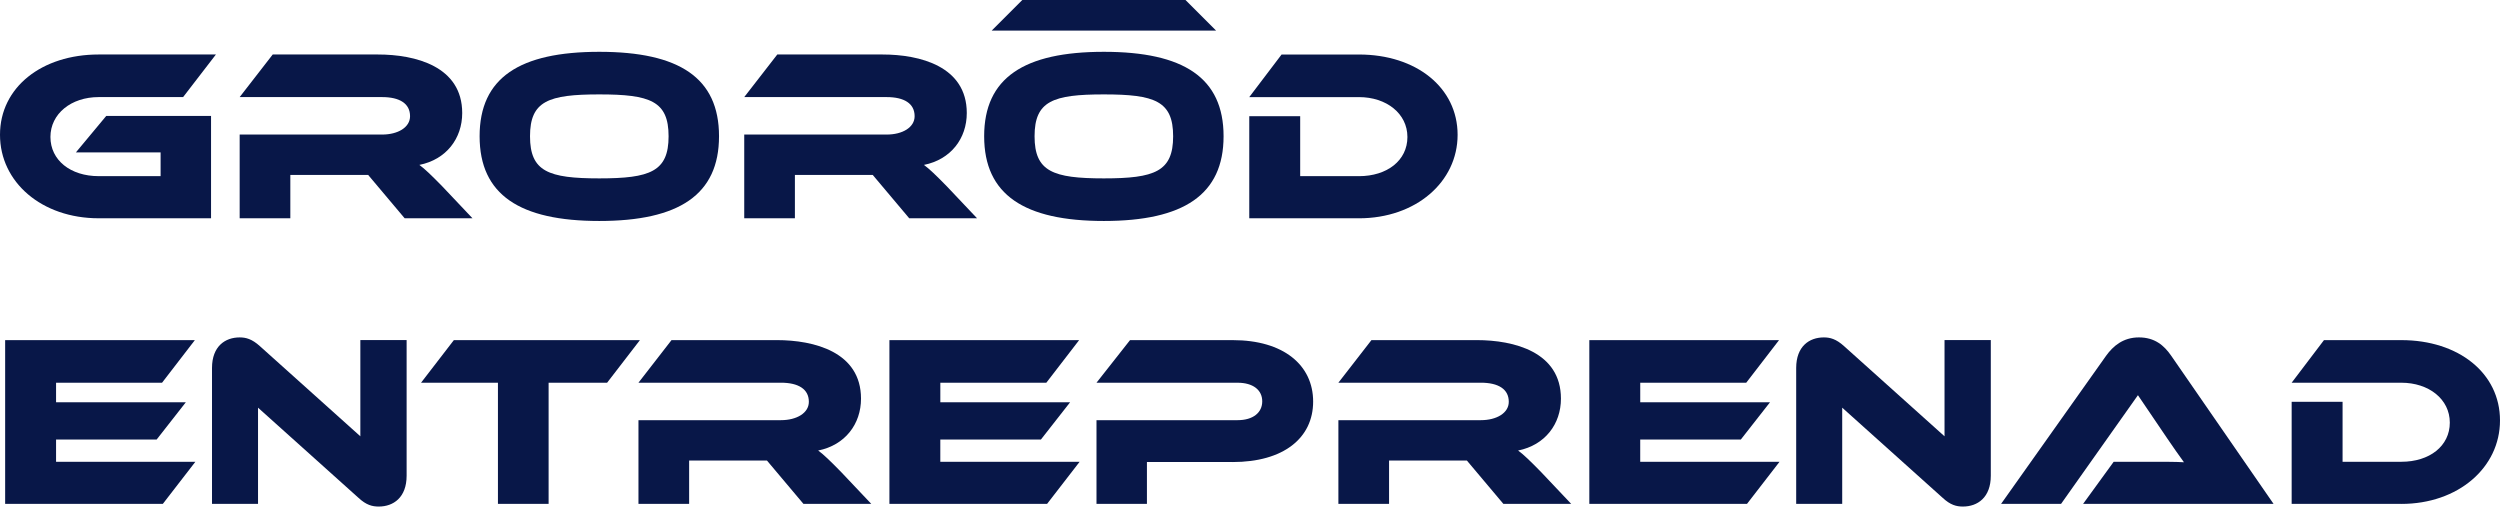
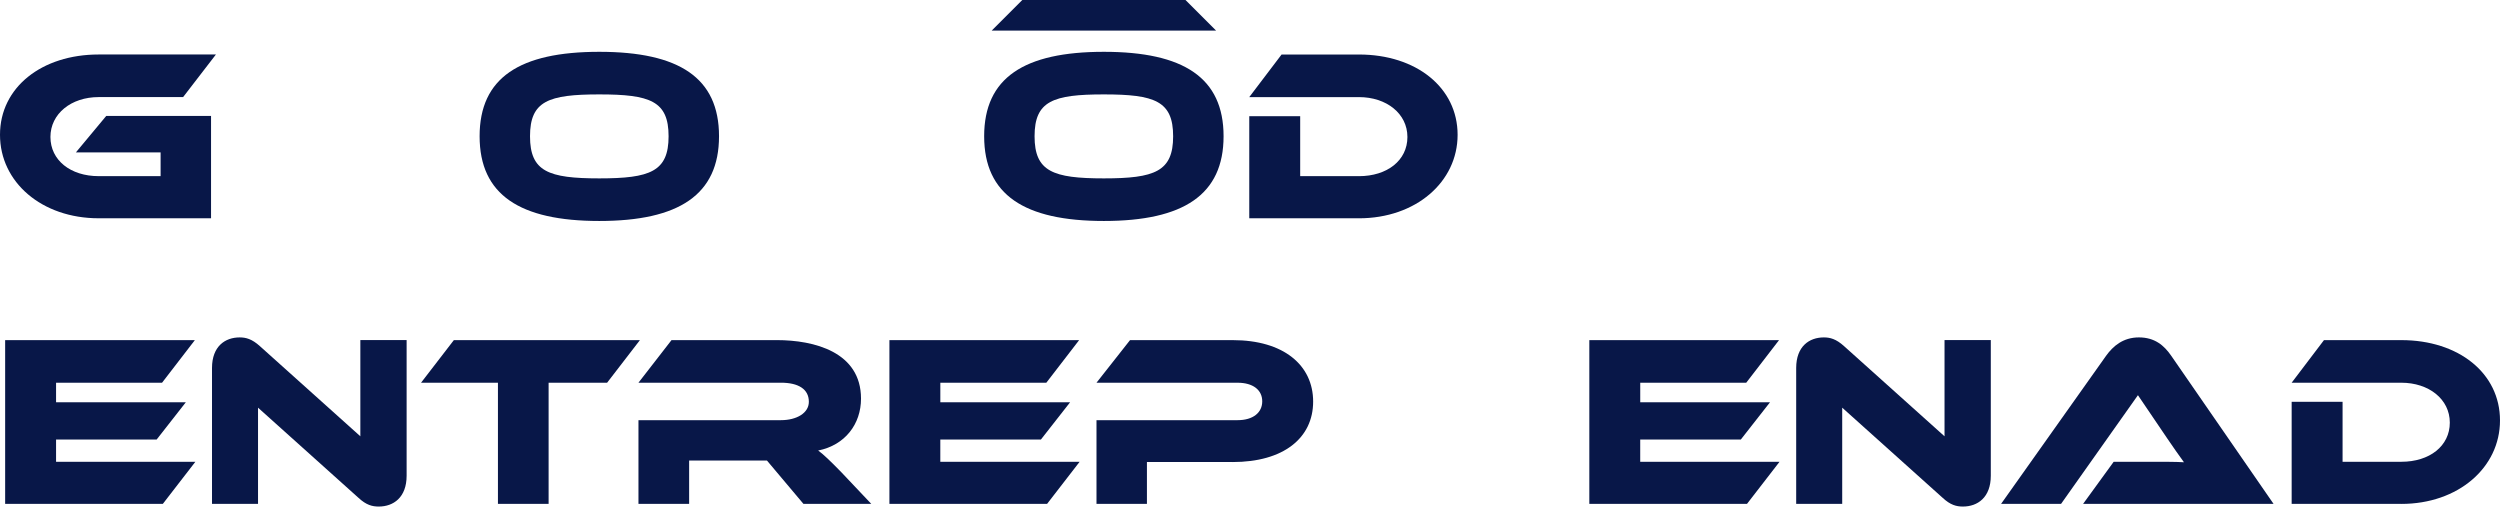
<svg xmlns="http://www.w3.org/2000/svg" id="Lager_1" data-name="Lager 1" viewBox="0 0 1399.26 283.54">
  <defs>
    <style>
      .cls-1 {
        isolation: isolate;
      }

      .cls-2 {
        fill: #081748;
      }
    </style>
  </defs>
  <g id="Group_927" data-name="Group 927">
    <g id="Group_926" data-name="Group 926">
      <g id="Grorod_Entreprenad_" data-name="Grorod Entreprenad " class="cls-1">
        <g class="cls-1">
          <path class="cls-2" d="M59.47,64.89h58.65v57.28h-62.89C23.43,122.17,0,102.03,0,75.44S23.43,30.5,55.22,30.5h65.63l-18.36,23.84h-47.27c-15.35,0-26.99,9.32-26.99,22.33s11.24,21.92,26.99,21.92h34.67v-13.29h-47.41l16.99-20.42Z" />
-           <path class="cls-2" d="M264.45,122.17h-37.96l-20.42-24.25h-43.57v24.25h-28.36v-46.86h79.75c8.77,0,15.62-3.97,15.62-10.28,0-7.12-5.89-10.69-15.62-10.69h-79.75l18.5-23.84h58.92c20.83,0,47.14,6.58,47.14,32.75,0,14.25-8.91,26.03-23.98,29.05,3.15,2.33,6.58,5.62,12.88,12.06l16.85,17.81Z" />
          <path class="cls-2" d="M402.44,76.27c0,32.75-22.47,47.41-67,47.41s-67-14.66-67-47.41,22.33-47.27,67-47.27,67,14.52,67,47.27ZM374.21,76.27c0-19.73-10.28-23.43-38.78-23.43s-38.78,3.7-38.78,23.43,10.28,23.57,38.78,23.57,38.78-3.84,38.78-23.57Z" />
-           <path class="cls-2" d="M546.86,122.17h-37.96l-20.42-24.25h-43.57v24.25h-28.36v-46.86h79.75c8.77,0,15.62-3.97,15.62-10.28,0-7.12-5.89-10.69-15.62-10.69h-79.75l18.5-23.84h58.92c20.83,0,47.14,6.58,47.14,32.75,0,14.25-8.91,26.03-23.98,29.05,3.15,2.33,6.58,5.62,12.88,12.06l16.85,17.81Z" />
          <path class="cls-2" d="M684.84,76.27c0,32.75-22.47,47.41-67,47.41s-67-14.66-67-47.41,22.33-47.27,67-47.27,67,14.52,67,47.27ZM656.61,76.27c0-19.73-10.28-23.43-38.78-23.43s-38.78,3.7-38.78,23.43,10.28,23.57,38.78,23.57,38.78-3.84,38.78-23.57Z" />
          <path class="cls-2" d="M760.61,122.17h-61.39v-57.14h28.5v33.57h32.89c15.76,0,27.13-8.77,27.13-21.92s-11.78-22.33-27.13-22.33h-61.39l18.09-23.84h43.3c32.06,0,55.22,18.5,55.22,44.94s-23.43,46.73-55.22,46.73Z" />
        </g>
        <g class="cls-1">
          <path class="cls-2" d="M109.35,258.46l-18.22,23.57H2.88v-91.67h106.19l-18.36,23.84H31.38v10.96h72.62l-16.31,20.83H31.38v12.47h77.97Z" />
          <path class="cls-2" d="M200.6,278.6l-56.18-50.42v53.85h-25.76v-76.05c0-12.2,7.4-17.13,15.48-17.13,3.43,0,6.85.82,11.37,4.93l56.18,50.42v-53.85h25.9v75.91c0,12.2-7.4,17.26-15.62,17.26-3.56,0-6.99-.82-11.37-4.93Z" />
          <path class="cls-2" d="M358.17,190.36l-18.36,23.84h-32.75v67.83h-28.36v-67.83h-43.03l18.36-23.84h104.14Z" />
          <path class="cls-2" d="M487.66,282.03h-37.96l-20.42-24.25h-43.57v24.25h-28.36v-46.86h79.75c8.77,0,15.62-3.97,15.62-10.28,0-7.13-5.89-10.69-15.62-10.69h-79.75l18.5-23.84h58.92c20.83,0,47.14,6.58,47.14,32.75,0,14.25-8.91,26.03-23.98,29.05,3.15,2.33,6.58,5.62,12.88,12.06l16.85,17.81Z" />
          <path class="cls-2" d="M604.27,258.46l-18.22,23.57h-88.24v-91.67h106.19l-18.36,23.84h-59.33v10.96h72.62l-16.31,20.83h-56.32v12.47h77.97Z" />
          <path class="cls-2" d="M689.9,258.6h-47.96v23.43h-28.23v-46.86h78.93c8.77,0,13.84-4.25,13.84-10.55s-5.07-10.41-13.84-10.41h-78.93l18.77-23.84h57.55c28.36,0,44.94,13.98,44.94,34.39s-16.58,33.85-45.08,33.85Z" />
-           <path class="cls-2" d="M879.41,282.03h-37.96l-20.42-24.25h-43.57v24.25h-28.36v-46.86h79.75c8.77,0,15.62-3.97,15.62-10.28,0-7.13-5.89-10.69-15.62-10.69h-79.75l18.5-23.84h58.92c20.83,0,47.14,6.58,47.14,32.75,0,14.25-8.91,26.03-23.98,29.05,3.15,2.33,6.58,5.62,12.88,12.06l16.85,17.81Z" />
          <path class="cls-2" d="M996.01,258.46l-18.22,23.57h-88.24v-91.67h106.19l-18.36,23.84h-59.33v10.96h72.62l-16.31,20.83h-56.32v12.47h77.97Z" />
          <path class="cls-2" d="M1087.27,278.6l-56.18-50.42v53.85h-25.76v-76.05c0-12.2,7.4-17.13,15.48-17.13,3.43,0,6.85.82,11.37,4.93l56.18,50.42v-53.85h25.9v75.91c0,12.2-7.4,17.26-15.62,17.26-3.56,0-6.99-.82-11.37-4.93Z" />
          <path class="cls-2" d="M1165.91,282.03l17.13-23.57h23.02c5.48,0,11.92,0,16.31.27-2.47-3.29-6.3-8.91-9.32-13.29l-16.44-24.25-43.03,60.84h-33.57l58.78-82.9c3.84-5.34,9.45-10.28,18.36-10.28s14.11,4.52,18.09,10.28l57.28,82.9h-106.6Z" />
          <path class="cls-2" d="M1344.04,282.03h-61.39v-57.14h28.5v33.57h32.89c15.76,0,27.13-8.77,27.13-21.92s-11.78-22.33-27.13-22.33h-61.39l18.09-23.84h43.3c32.06,0,55.22,18.5,55.22,44.94s-23.43,46.73-55.22,46.73Z" />
        </g>
      </g>
      <path id="Path_2695" data-name="Path 2695" class="cls-2" d="M572.17,0h91.35l17.13,17.13h-125.6l17.13-17.13Z" />
    </g>
  </g>
</svg>